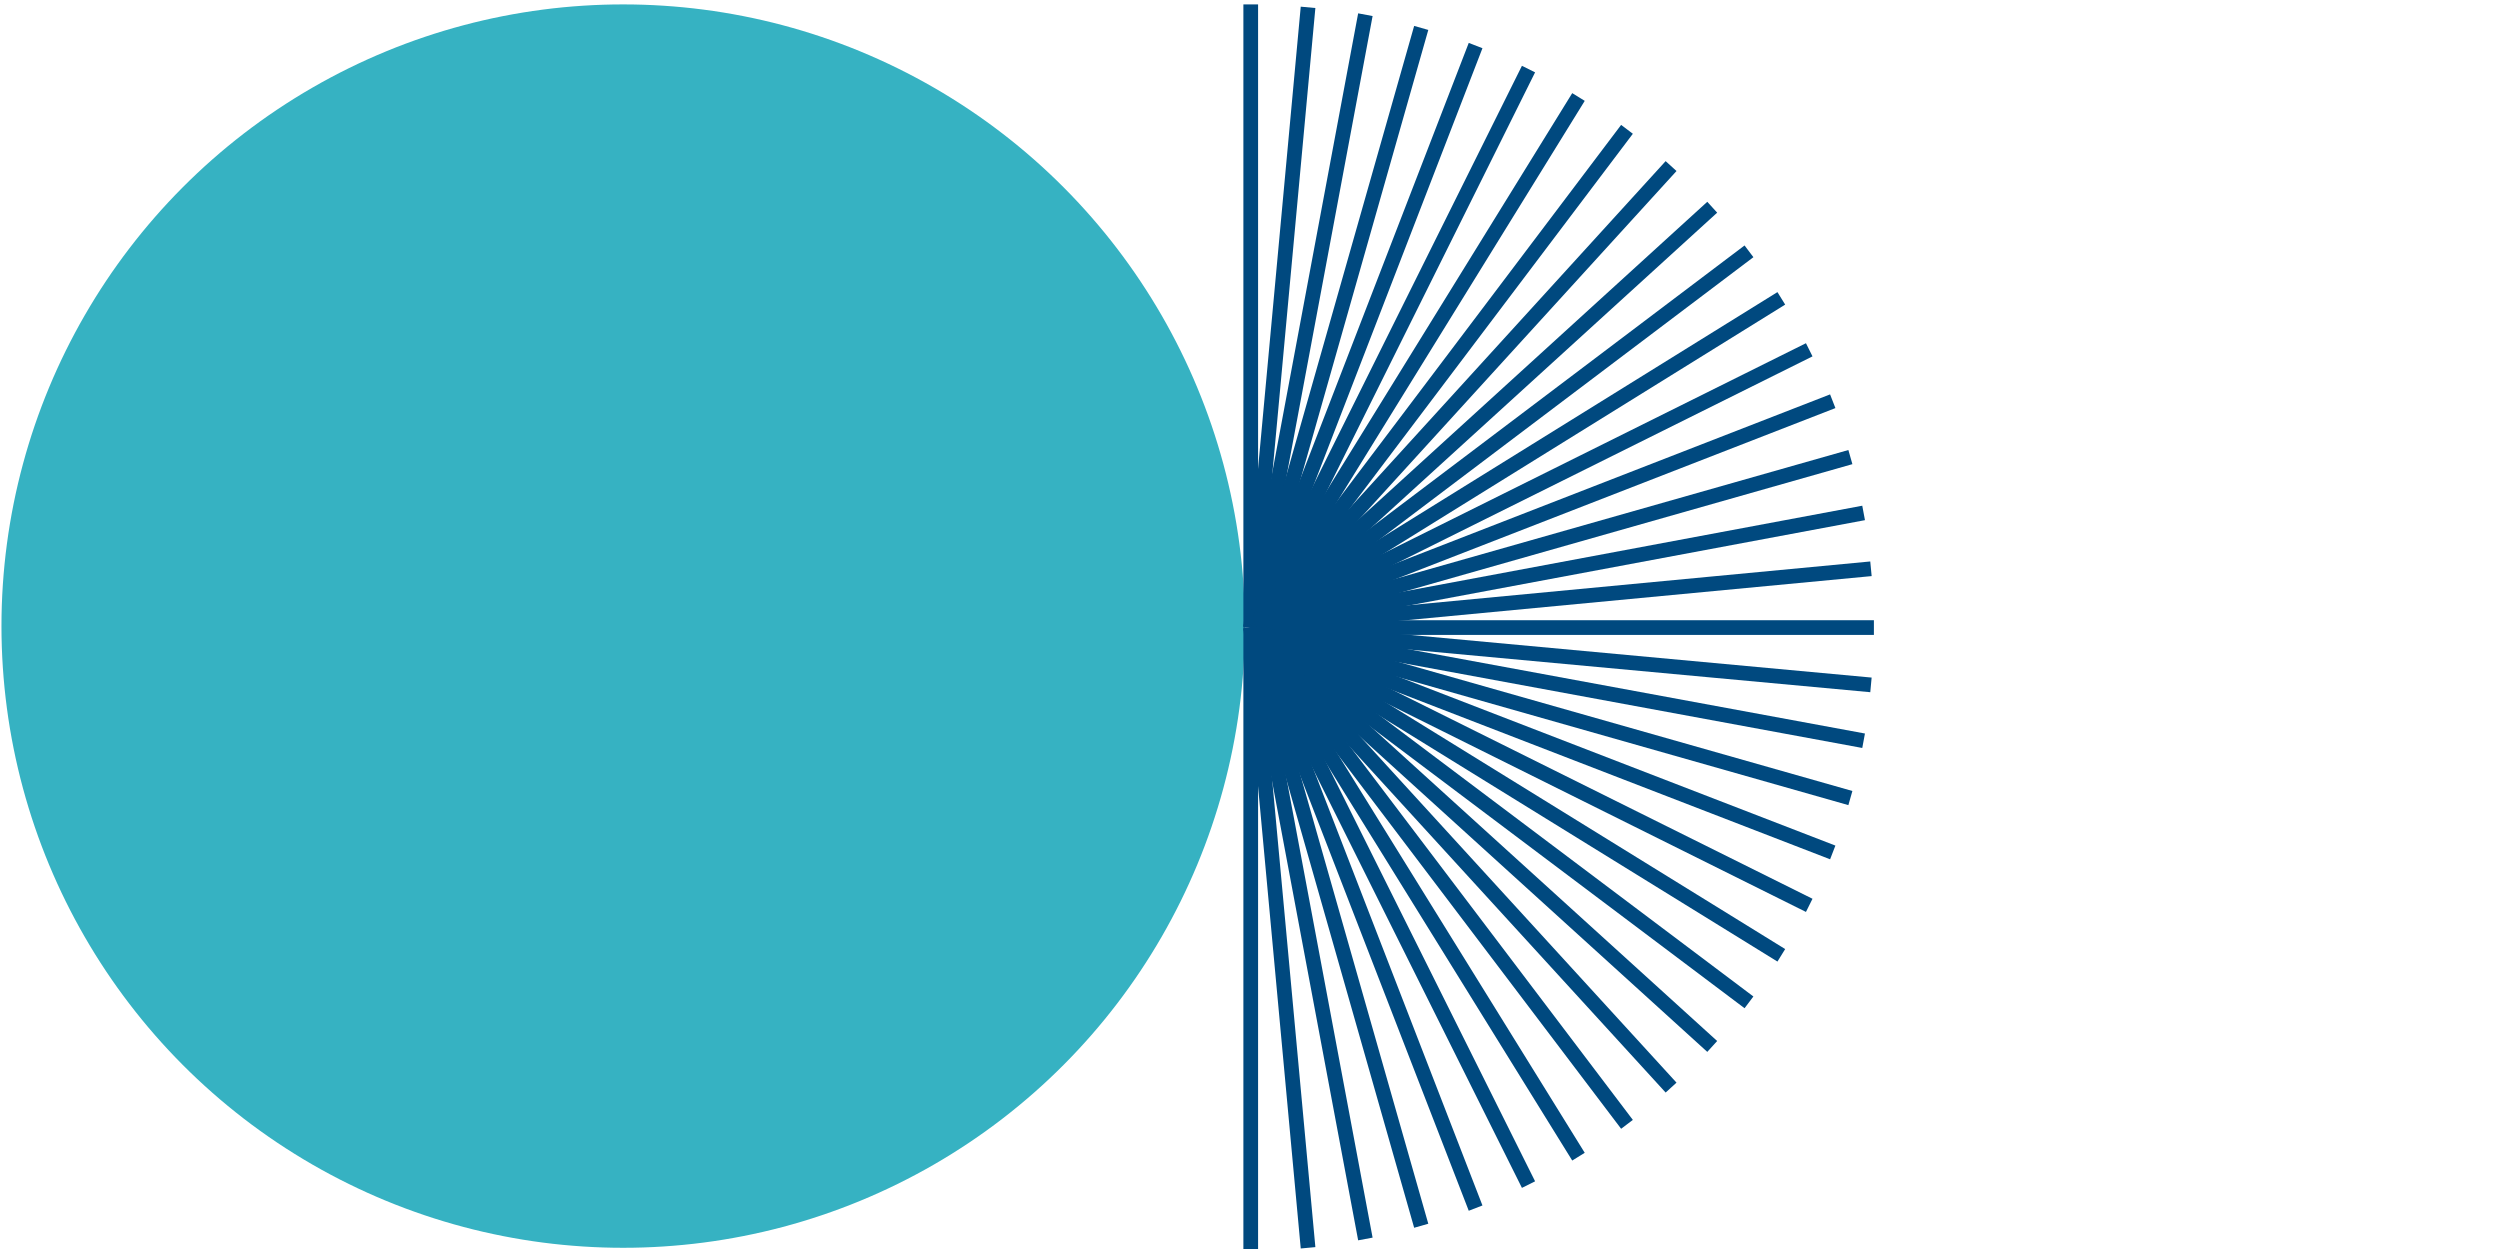
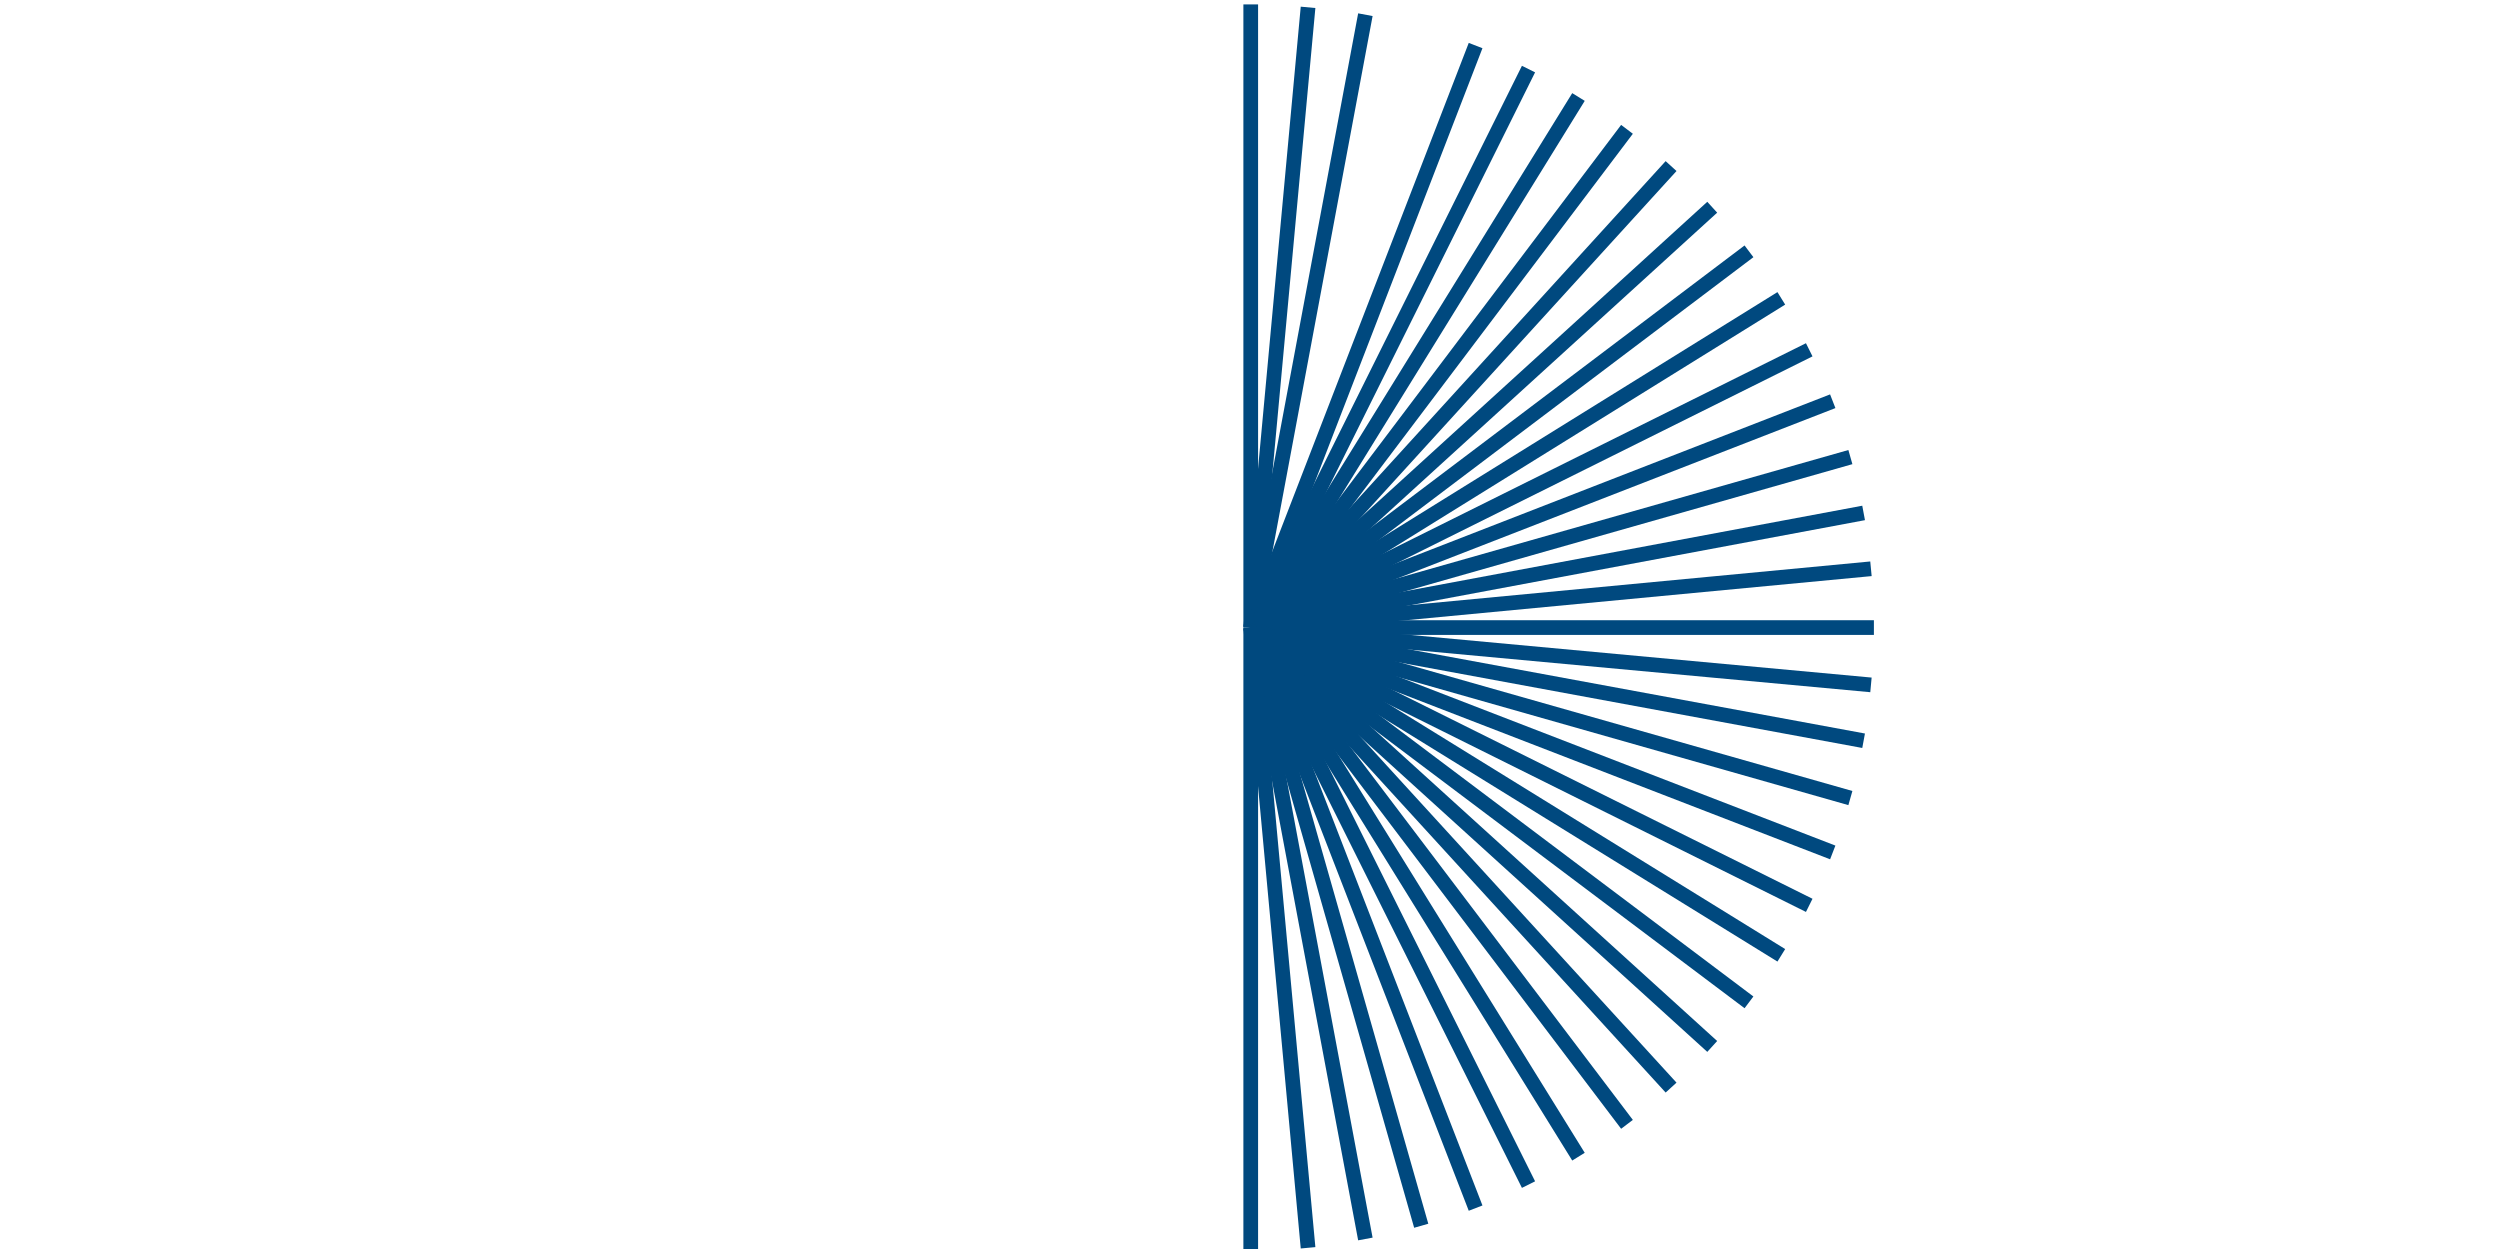
<svg xmlns="http://www.w3.org/2000/svg" version="1.1" id="Ebene_1" x="0px" y="0px" viewBox="0 0 170.1 85" style="enable-background:new 0 0 170.1 85;" xml:space="preserve">
  <style type="text/css">
	.st0{fill:#36B2C2;}
	.st1{fill:none;stroke:#00497F;stroke-miterlimit:10;}
</style>
-   <circle class="st0" cx="42.4" cy="42.6" r="42.3" />
  <g>
    <g>
      <g>
        <line class="st1" x1="85.1" y1="42.7" x2="85.1" y2="0.3" />
      </g>
      <g>
        <line class="st1" x1="85.1" y1="42.7" x2="89" y2="0.5" />
      </g>
      <g>
        <line class="st1" x1="85.1" y1="42.7" x2="92.9" y2="1" />
      </g>
      <g>
-         <line class="st1" x1="85.1" y1="42.7" x2="96.7" y2="1.9" />
-       </g>
+         </g>
      <g>
        <line class="st1" x1="85.1" y1="42.7" x2="100.4" y2="3.1" />
      </g>
      <g>
        <line class="st1" x1="85.1" y1="42.7" x2="104" y2="4.7" />
      </g>
      <g>
        <line class="st1" x1="85.1" y1="42.7" x2="107.4" y2="6.6" />
      </g>
      <g>
        <line class="st1" x1="85.1" y1="42.7" x2="110.7" y2="8.8" />
      </g>
      <g>
        <line class="st1" x1="85.1" y1="42.7" x2="113.7" y2="11.3" />
      </g>
      <g>
        <line class="st1" x1="85.1" y1="42.7" x2="116.5" y2="14.1" />
      </g>
      <g>
        <line class="st1" x1="85.1" y1="42.7" x2="119" y2="17.1" />
      </g>
      <g>
        <line class="st1" x1="85.1" y1="42.7" x2="121.2" y2="20.3" />
      </g>
      <g>
        <line class="st1" x1="85.1" y1="42.7" x2="123.1" y2="23.8" />
      </g>
      <g>
        <line class="st1" x1="85.1" y1="42.7" x2="124.7" y2="27.3" />
      </g>
      <g>
        <line class="st1" x1="85.1" y1="42.7" x2="125.9" y2="31.1" />
      </g>
      <g>
        <line class="st1" x1="85.1" y1="42.7" x2="126.8" y2="34.9" />
      </g>
      <g>
        <line class="st1" x1="85.1" y1="42.7" x2="127.3" y2="38.7" />
      </g>
      <g>
        <line class="st1" x1="85.1" y1="42.7" x2="127.5" y2="42.7" />
      </g>
    </g>
    <g>
      <g>
        <line class="st1" x1="85.1" y1="42.7" x2="127.3" y2="46.6" />
      </g>
      <g>
        <line class="st1" x1="85.1" y1="42.7" x2="126.8" y2="50.4" />
      </g>
      <g>
        <line class="st1" x1="85.1" y1="42.7" x2="125.9" y2="54.3" />
      </g>
      <g>
        <line class="st1" x1="85.1" y1="42.7" x2="124.7" y2="58" />
      </g>
      <g>
        <line class="st1" x1="85.1" y1="42.7" x2="123.1" y2="61.6" />
      </g>
      <g>
        <line class="st1" x1="85.1" y1="42.7" x2="121.2" y2="65" />
      </g>
      <g>
        <line class="st1" x1="85.1" y1="42.7" x2="119" y2="68.2" />
      </g>
      <g>
        <line class="st1" x1="85.1" y1="42.7" x2="116.5" y2="71.2" />
      </g>
      <g>
        <line class="st1" x1="85.1" y1="42.7" x2="113.7" y2="74" />
      </g>
      <g>
        <line class="st1" x1="85.1" y1="42.7" x2="110.7" y2="76.5" />
      </g>
      <g>
        <line class="st1" x1="85.1" y1="42.7" x2="107.4" y2="78.7" />
      </g>
      <g>
        <line class="st1" x1="85.1" y1="42.7" x2="104" y2="80.6" />
      </g>
      <g>
        <line class="st1" x1="85.1" y1="42.7" x2="100.4" y2="82.2" />
      </g>
      <g>
        <line class="st1" x1="85.1" y1="42.7" x2="96.7" y2="83.4" />
      </g>
      <g>
        <line class="st1" x1="85.1" y1="42.7" x2="92.9" y2="84.3" />
      </g>
      <g>
        <line class="st1" x1="85.1" y1="42.7" x2="89" y2="84.9" />
      </g>
      <g>
        <line class="st1" x1="85.1" y1="42.7" x2="85.1" y2="85" />
      </g>
    </g>
  </g>
</svg>